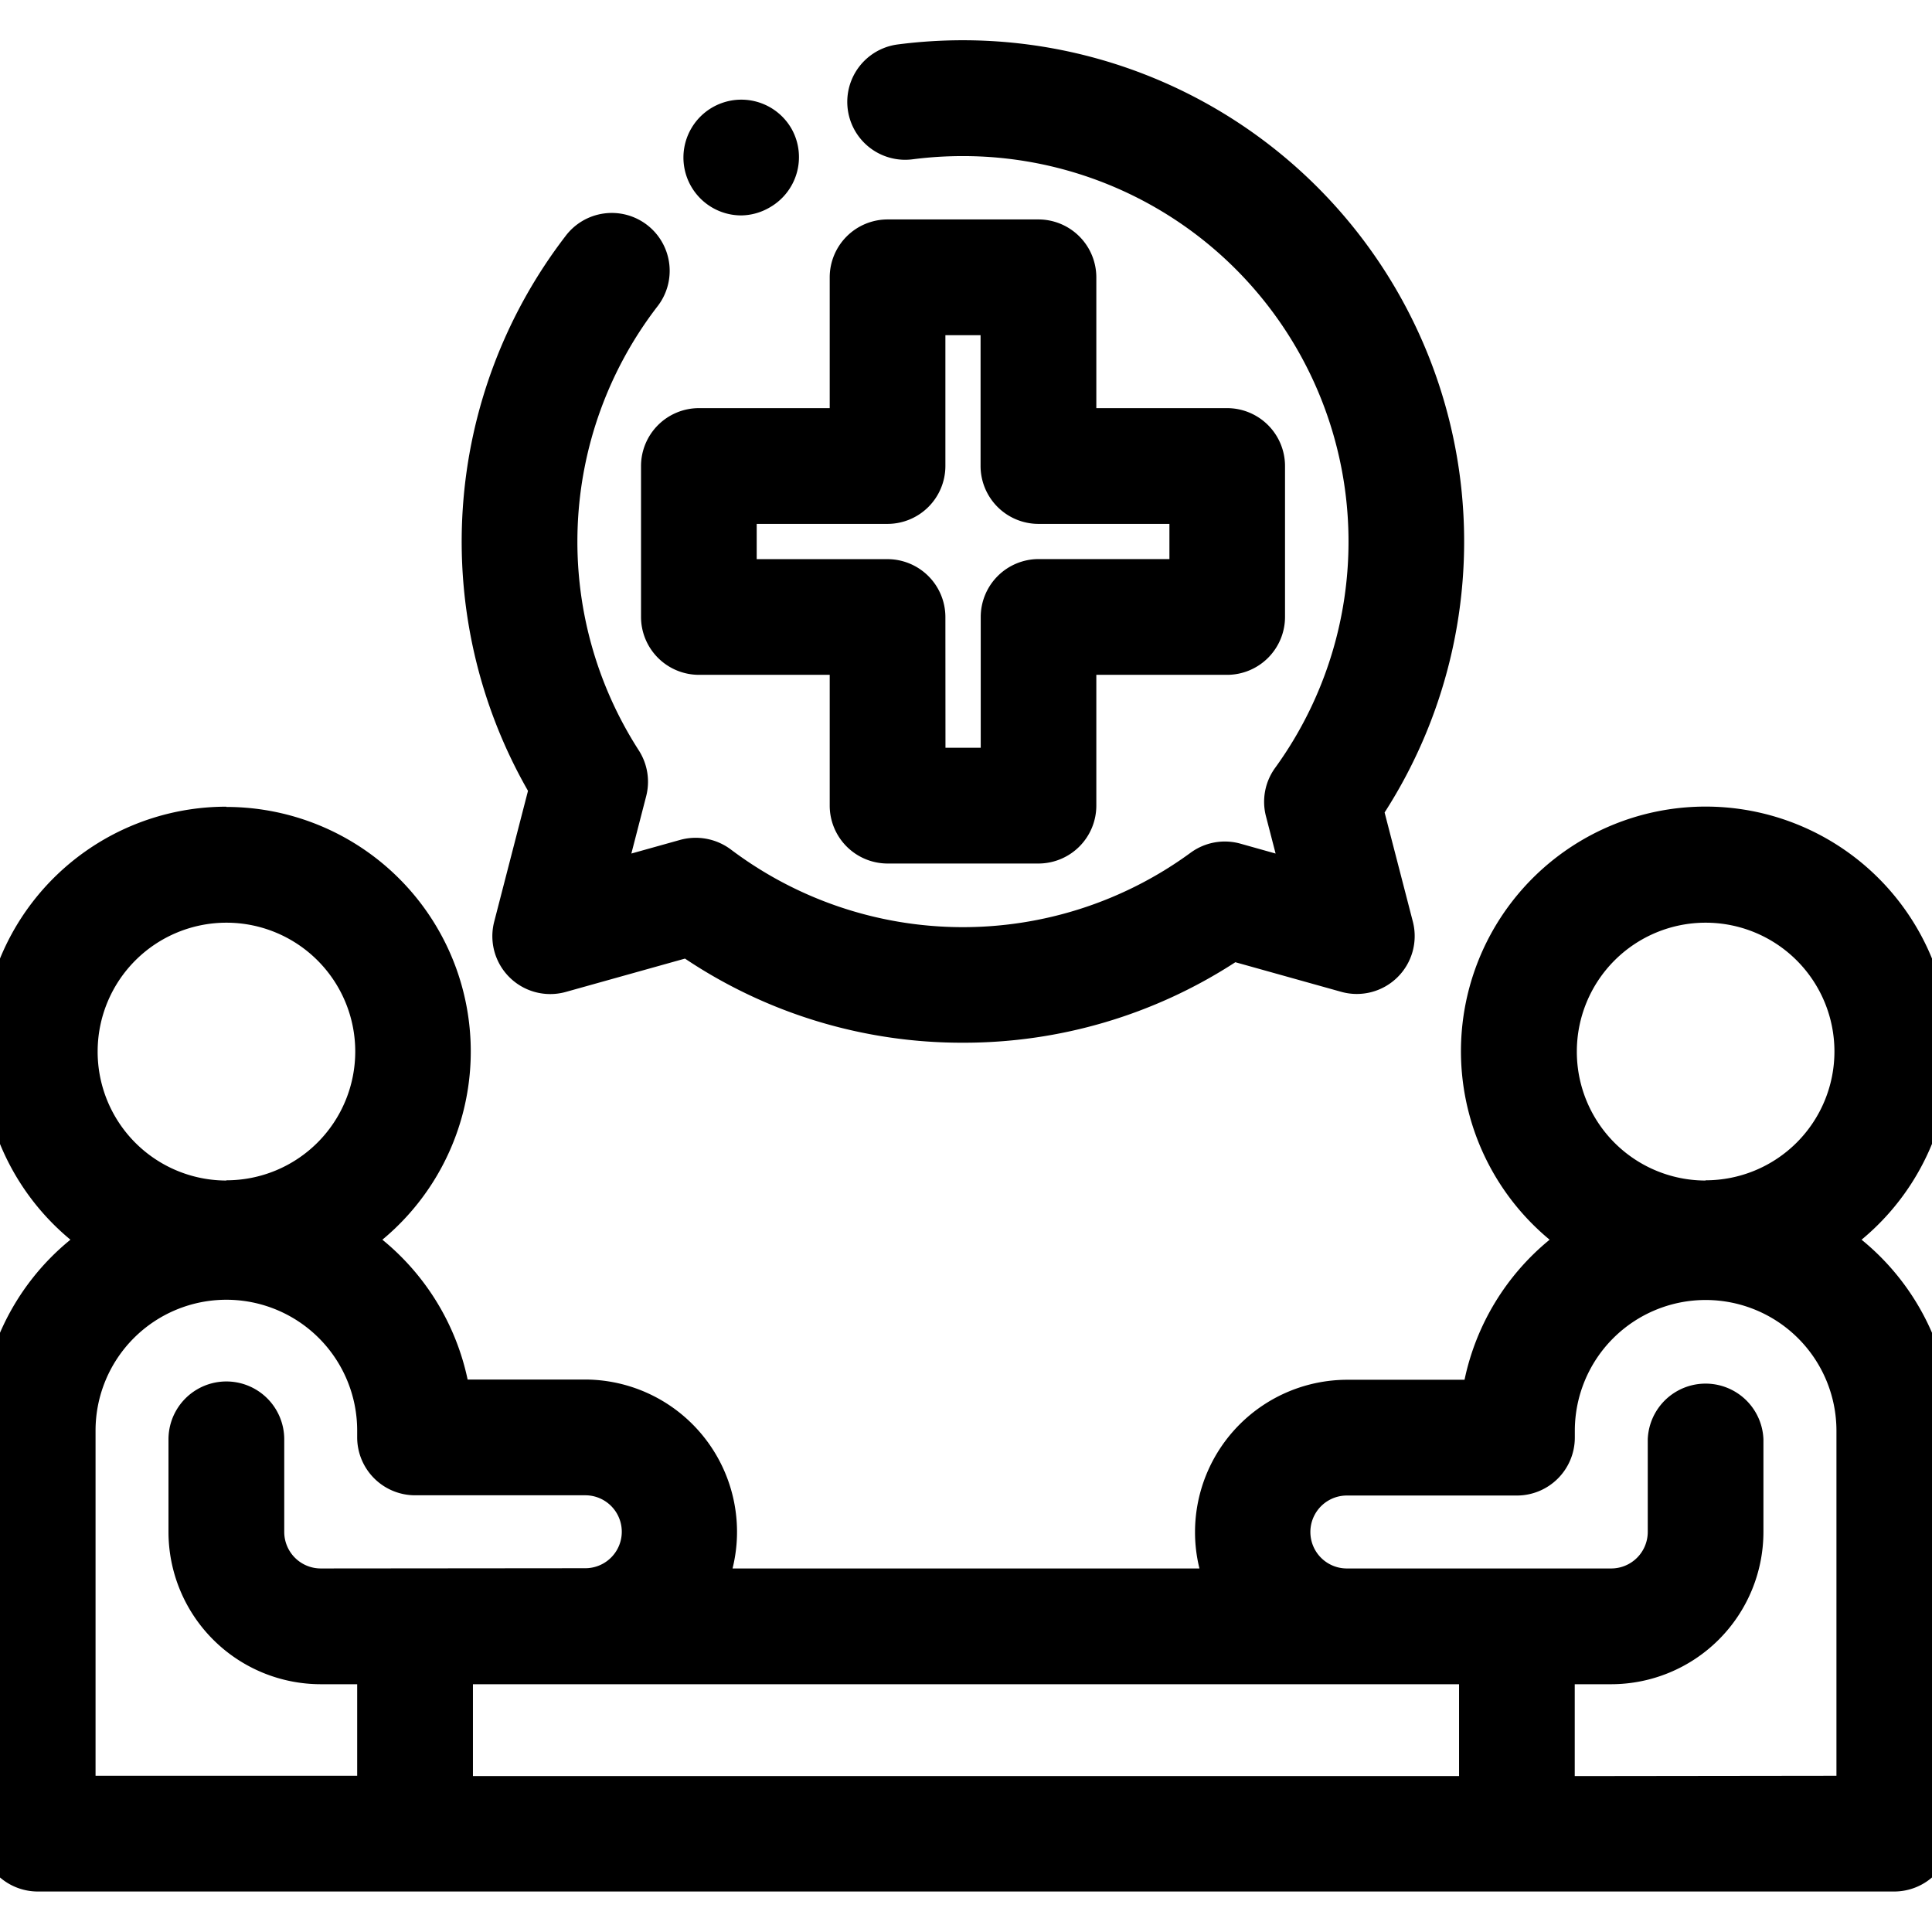
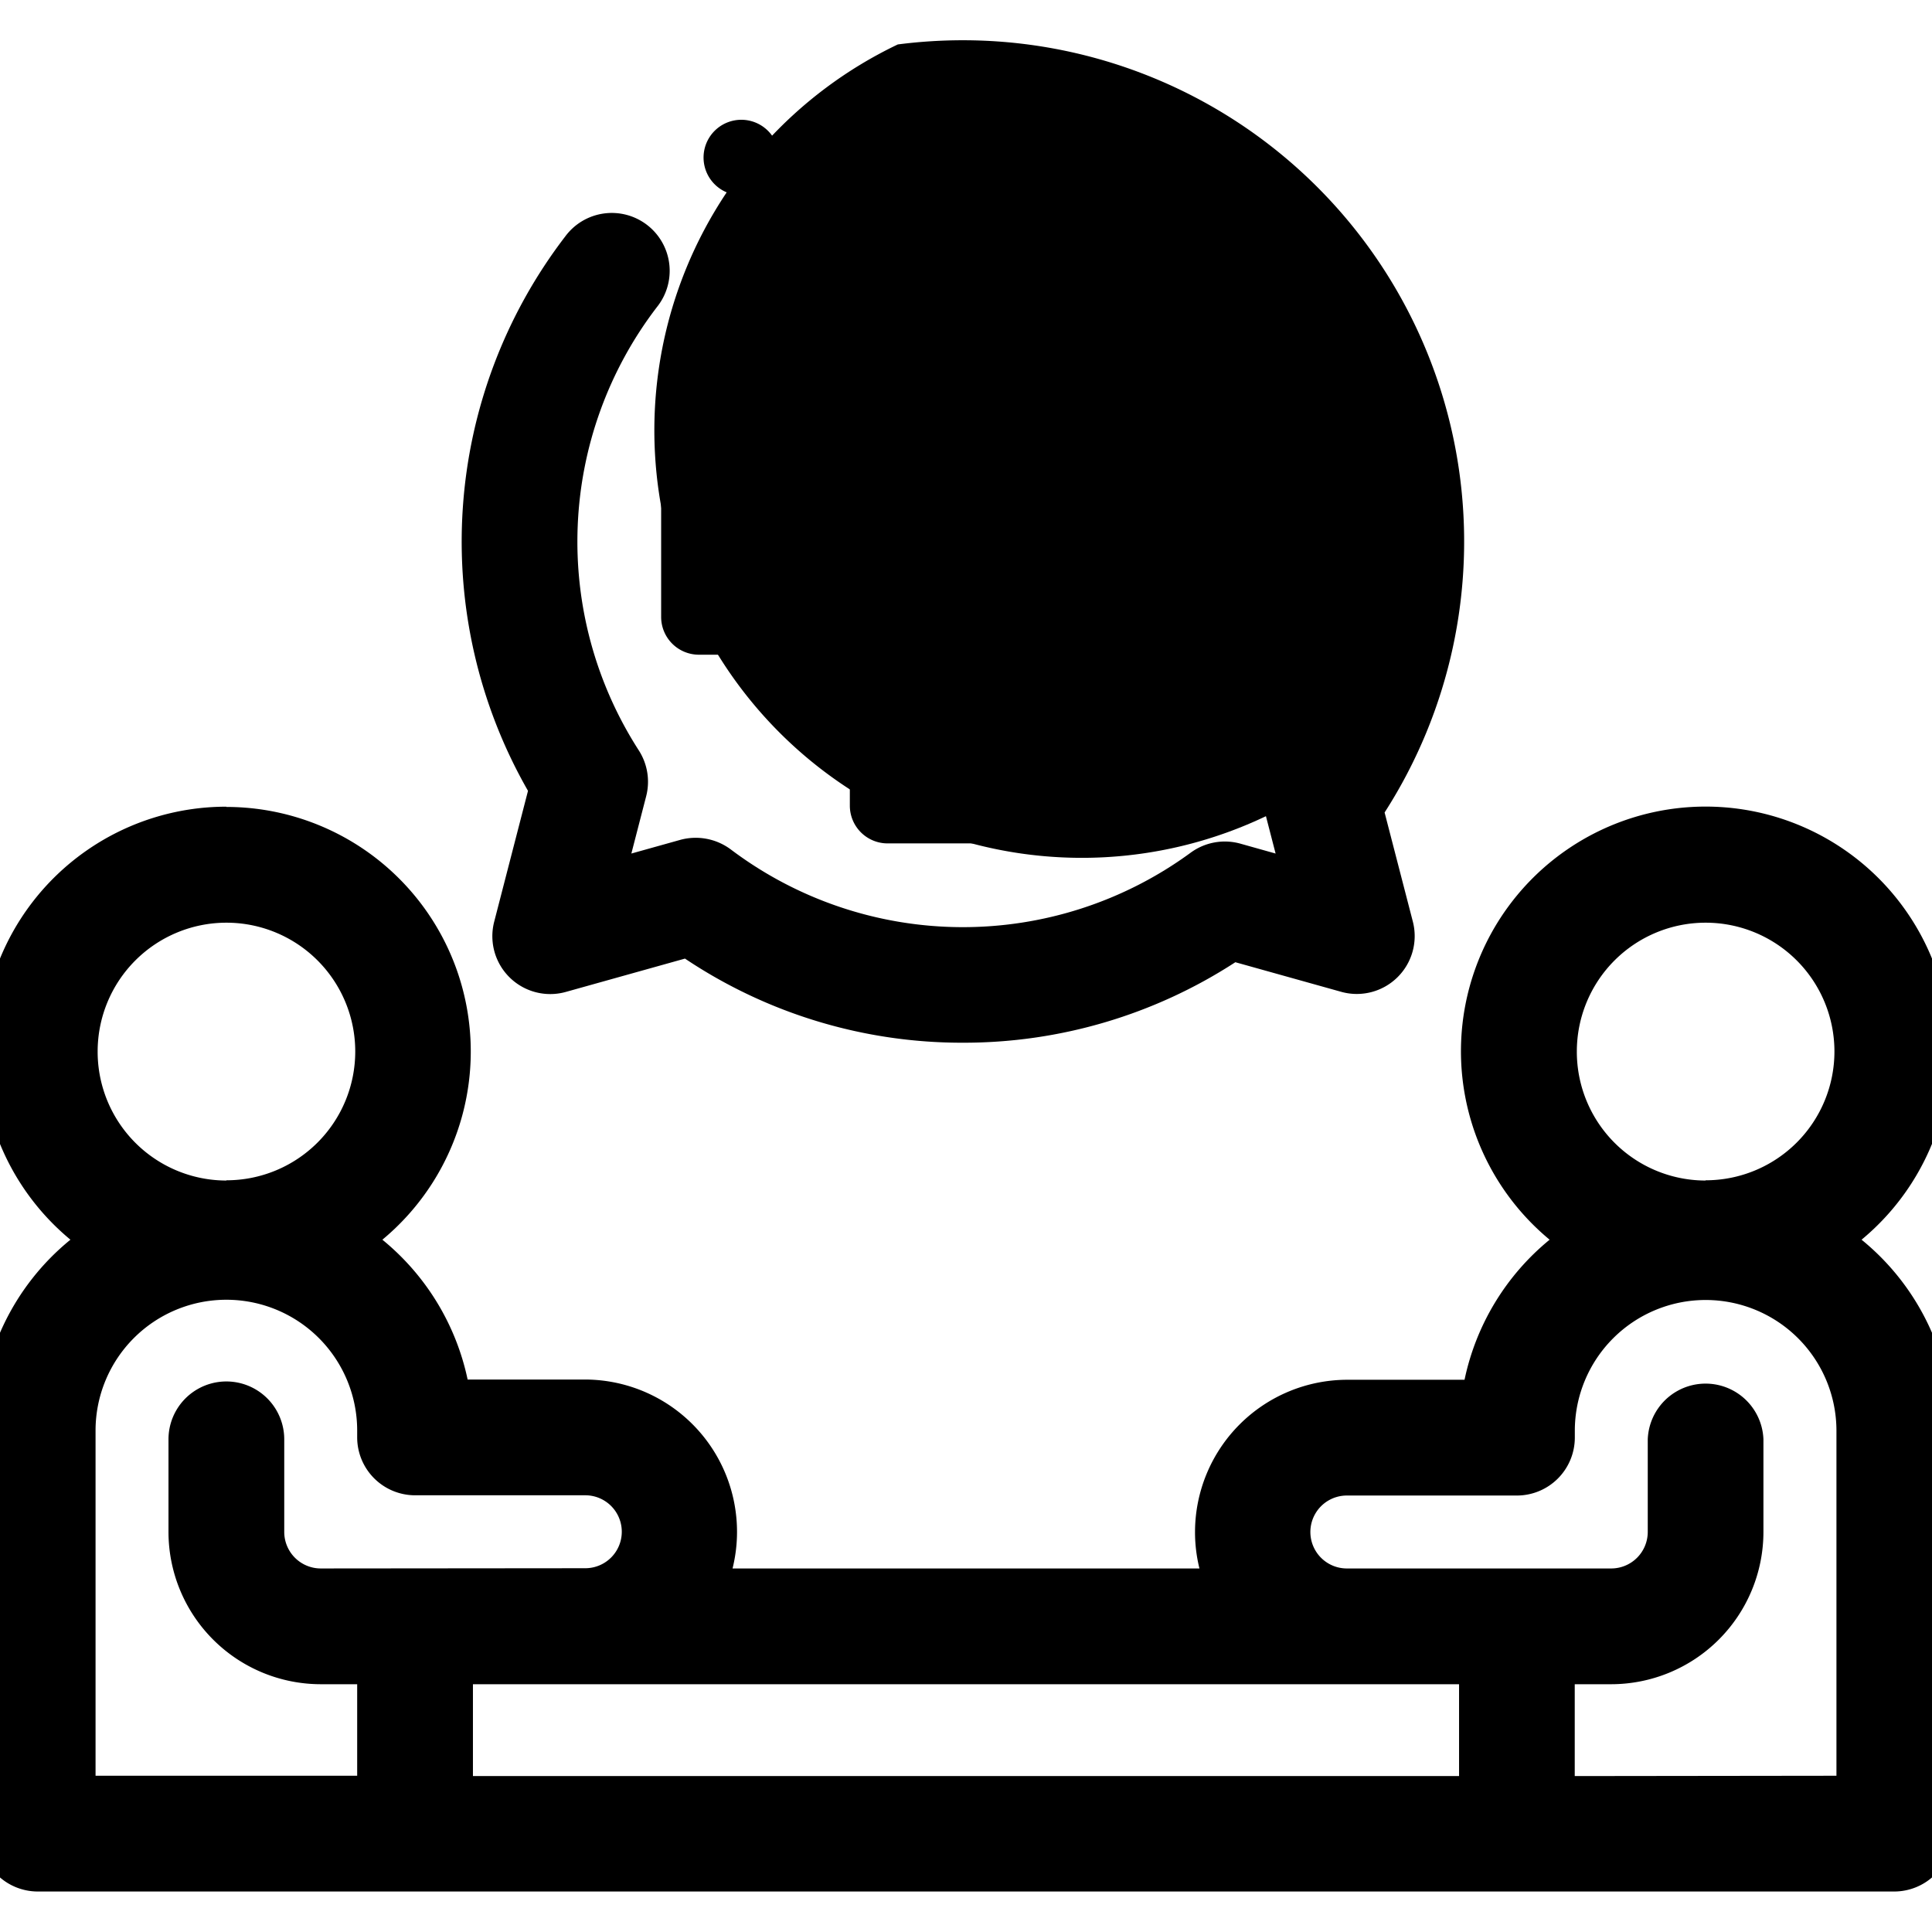
<svg xmlns="http://www.w3.org/2000/svg" width="24" height="24" viewBox="0 0 24 24">
  <defs>
    <clipPath id="a">
      <rect width="24" height="24" stroke="#707070" stroke-width="1" />
    </clipPath>
  </defs>
  <g clip-path="url(#a)">
    <path d="M22.7,15.4a2.789,2.789,0,1,0-3.028,0A2.817,2.817,0,0,0,18.4,17.39H16.734a1.642,1.642,0,0,0-1.641,1.641,1.623,1.623,0,0,0,.16.7H8.747A1.639,1.639,0,0,0,7.266,17.39H5.6A2.817,2.817,0,0,0,4.326,15.4a2.789,2.789,0,1,0-3.028,0A2.813,2.813,0,0,0,0,17.774v5.007a.469.469,0,0,0,.469.469H23.531A.469.469,0,0,0,24,22.781V17.774A2.813,2.813,0,0,0,22.7,15.4Zm-1.514-4.193a1.852,1.852,0,1,1-1.852,1.852A1.854,1.854,0,0,1,21.188,11.212Zm-2.812,9.46v1.641H5.625V20.672ZM2.813,11.212A1.852,1.852,0,1,1,.961,13.063,1.854,1.854,0,0,1,2.813,11.212ZM.938,17.774a1.875,1.875,0,1,1,3.75,0v.085a.469.469,0,0,0,.469.469H7.266a.7.7,0,0,1,0,1.406H3.984a.7.7,0,0,1-.7-.7V17.88a.469.469,0,0,0-.937,0v1.151a1.642,1.642,0,0,0,1.641,1.641h.7v1.641H.938Zm22.125,4.538h-3.75V20.672h.7a1.642,1.642,0,0,0,1.641-1.641V17.88a.469.469,0,0,0-.937,0v1.151a.7.7,0,0,1-.7.7H16.725a.7.7,0,0,1,.01-1.406h2.109a.469.469,0,0,0,.469-.469v-.085a1.875,1.875,0,1,1,3.75,0Z" />
    <path d="M2.812,10.024A3.038,3.038,0,0,1,4.75,15.4a3.058,3.058,0,0,1,1.059,1.737H7.266A1.892,1.892,0,0,1,9.1,19.484h5.8a1.872,1.872,0,0,1-.055-.453,1.893,1.893,0,0,1,1.891-1.891h1.457A3.058,3.058,0,0,1,19.25,15.4a3.039,3.039,0,1,1,3.875,0,3.049,3.049,0,0,1,1.125,2.371v5.007a.72.72,0,0,1-.719.719H.469a.72.72,0,0,1-.719-.719V17.774A3.049,3.049,0,0,1,.875,15.4a3.038,3.038,0,0,1,1.937-5.379Zm12.838,9.96h-7.3l.171-.358a1.37,1.37,0,0,0,.135-.6A1.392,1.392,0,0,0,7.266,17.64H5.381l-.03-.216a2.562,2.562,0,0,0-1.16-1.809l-.326-.209L4.19,15.2a2.539,2.539,0,1,0-2.756,0l.325.211-.326.209A2.555,2.555,0,0,0,.25,17.774v5.007A.219.219,0,0,0,.469,23H23.531a.219.219,0,0,0,.219-.219V17.774a2.555,2.555,0,0,0-1.184-2.159l-.326-.209.325-.211a2.539,2.539,0,1,0-2.756,0l.325.211-.326.209a2.561,2.561,0,0,0-1.16,1.809l-.03.216H16.734a1.392,1.392,0,0,0-1.391,1.391,1.366,1.366,0,0,0,.135.6ZM2.813,10.962a2.1,2.1,0,1,1-2.1,2.1A2.1,2.1,0,0,1,2.813,10.962Zm0,3.7a1.6,1.6,0,1,0-1.6-1.6A1.6,1.6,0,0,0,2.813,14.665Zm18.375-3.7a2.1,2.1,0,1,1-2.1,2.1A2.1,2.1,0,0,1,21.188,10.962Zm0,3.7a1.6,1.6,0,1,0-1.6-1.6A1.6,1.6,0,0,0,21.188,14.665Zm-18.375.984a2.127,2.127,0,0,1,2.125,2.125v.085a.219.219,0,0,0,.219.219H7.266a.953.953,0,0,1,.011,1.906H3.984a.954.954,0,0,1-.953-.953V17.88a.219.219,0,0,0-.437,0v1.151a1.392,1.392,0,0,0,1.391,1.391h.953v2.141H.688V17.774A2.127,2.127,0,0,1,2.813,15.649Zm4.45,3.835h.008a.453.453,0,0,0,0-.906H5.156a.72.72,0,0,1-.719-.719v-.085a1.625,1.625,0,0,0-3.25,0v4.288h3.25V20.922H3.984a1.893,1.893,0,0,1-1.891-1.891V17.88a.719.719,0,0,1,1.438,0v1.151a.454.454,0,0,0,.453.453Zm13.925-3.835a2.127,2.127,0,0,1,2.125,2.125v4.788h-4.25V20.422h.953a1.392,1.392,0,0,0,1.391-1.391V17.88a.219.219,0,1,0-.437,0v1.151a.954.954,0,0,1-.953.953h-3.3a.953.953,0,0,1,.016-1.906h2.109a.219.219,0,0,0,.219-.219v-.085A2.127,2.127,0,0,1,21.188,15.649Zm1.625,6.413V17.774a1.625,1.625,0,0,0-3.25,0v.085a.72.72,0,0,1-.719.719H16.734a.453.453,0,0,0-.006.906h3.288a.454.454,0,0,0,.453-.453V17.88a.719.719,0,0,1,1.437,0v1.151a1.893,1.893,0,0,1-1.891,1.891h-.453v1.141ZM5.375,20.422h13.25v2.141H5.375Zm12.75.5H5.875v1.141h12.25Z" />
    <path d="M6.382,11.512a.469.469,0,0,0,.58.569l1.592-.445a5.978,5.978,0,0,0,6.75.046l1.426.4a.469.469,0,0,0,.58-.569l-.378-1.464A5.977,5.977,0,0,0,11.963.75a6.056,6.056,0,0,0-.778.05.469.469,0,0,0,.121.93,5.107,5.107,0,0,1,.657-.043,5.039,5.039,0,0,1,4.081,7.995.469.469,0,0,0-.074.393l.229.884-.856-.239a.469.469,0,0,0-.4.073,5.039,5.039,0,0,1-6.011-.044.469.469,0,0,0-.409-.077l-1.026.287.293-1.132a.469.469,0,0,0-.06-.372,5.04,5.04,0,0,1,.238-5.794.469.469,0,1,0-.743-.571,5.978,5.978,0,0,0-.393,6.7Z" />
-     <path d="M11.963,12.953a6.182,6.182,0,0,1-3.454-1.045l-1.48.414a.719.719,0,0,1-.89-.872l.42-1.626a6.229,6.229,0,0,1,.462-6.886.719.719,0,1,1,1.14.876,4.79,4.79,0,0,0-.226,5.507.721.721,0,0,1,.092.57l-.184.712.608-.17a.729.729,0,0,1,.627.119,4.789,4.789,0,0,0,5.712.041.719.719,0,0,1,.618-.113l.438.123-.12-.464a.717.717,0,0,1,.114-.6,4.789,4.789,0,0,0-3.879-7.6,4.857,4.857,0,0,0-.625.04A.719.719,0,0,1,11.153.552,6.308,6.308,0,0,1,11.963.5,6.227,6.227,0,0,1,17.2,10.093l.351,1.356a.719.719,0,0,1-.889.872l-1.316-.368A6.19,6.19,0,0,1,11.963,12.953ZM8.6,11.363l.1.067a5.728,5.728,0,0,0,6.467.045l.1-.065,1.537.43a.219.219,0,0,0,.271-.265L16.661,10l.063-.093A5.727,5.727,0,0,0,11.963,1a5.807,5.807,0,0,0-.746.048.219.219,0,0,0,.056.434,5.358,5.358,0,0,1,.689-.045,5.289,5.289,0,0,1,4.284,8.391.218.218,0,0,0-.035.183l.337,1.3-1.274-.356a.22.22,0,0,0-.188.034,5.289,5.289,0,0,1-6.309-.046.222.222,0,0,0-.191-.036l-1.444.4.4-1.553a.219.219,0,0,0-.028-.173,5.29,5.29,0,0,1,.25-6.082.219.219,0,0,0-.04-.307.219.219,0,0,0-.307.04,5.728,5.728,0,0,0-.376,6.416l.054.09-.472,1.827a.219.219,0,0,0,.271.265Z" />
+     <path d="M11.963,12.953a6.182,6.182,0,0,1-3.454-1.045l-1.48.414a.719.719,0,0,1-.89-.872l.42-1.626a6.229,6.229,0,0,1,.462-6.886.719.719,0,1,1,1.14.876,4.79,4.79,0,0,0-.226,5.507.721.721,0,0,1,.092.57l-.184.712.608-.17a.729.729,0,0,1,.627.119,4.789,4.789,0,0,0,5.712.041.719.719,0,0,1,.618-.113l.438.123-.12-.464A.719.719,0,0,1,11.153.552,6.308,6.308,0,0,1,11.963.5,6.227,6.227,0,0,1,17.2,10.093l.351,1.356a.719.719,0,0,1-.889.872l-1.316-.368A6.19,6.19,0,0,1,11.963,12.953ZM8.6,11.363l.1.067a5.728,5.728,0,0,0,6.467.045l.1-.065,1.537.43a.219.219,0,0,0,.271-.265L16.661,10l.063-.093A5.727,5.727,0,0,0,11.963,1a5.807,5.807,0,0,0-.746.048.219.219,0,0,0,.056.434,5.358,5.358,0,0,1,.689-.045,5.289,5.289,0,0,1,4.284,8.391.218.218,0,0,0-.035.183l.337,1.3-1.274-.356a.22.22,0,0,0-.188.034,5.289,5.289,0,0,1-6.309-.046.222.222,0,0,0-.191-.036l-1.444.4.4-1.553a.219.219,0,0,0-.028-.173,5.29,5.29,0,0,1,.25-6.082.219.219,0,0,0-.04-.307.219.219,0,0,0-.307.04,5.728,5.728,0,0,0-.376,6.416l.054.09-.472,1.827a.219.219,0,0,0,.271.265Z" />
    <path d="M8.682,8.133h1.875v1.875a.469.469,0,0,0,.469.469H12.9a.469.469,0,0,0,.469-.469V8.133h1.875a.469.469,0,0,0,.469-.469V5.789a.469.469,0,0,0-.469-.469H13.369V3.445a.469.469,0,0,0-.469-.469H11.026a.469.469,0,0,0-.469.469V5.32H8.682a.469.469,0,0,0-.469.469V7.664A.469.469,0,0,0,8.682,8.133Zm.469-1.875h1.875a.469.469,0,0,0,.469-.469V3.914h.938V5.789a.469.469,0,0,0,.469.469h1.875V7.2H12.9a.469.469,0,0,0-.469.469V9.539h-.937V7.664a.469.469,0,0,0-.469-.469H9.151Z" />
-     <path d="M12.9,10.727H11.026a.72.72,0,0,1-.719-.719V8.383H8.682a.72.72,0,0,1-.719-.719V5.789a.72.72,0,0,1,.719-.719h1.625V3.445a.72.72,0,0,1,.719-.719H12.9a.72.72,0,0,1,.719.719V5.07h1.625a.72.72,0,0,1,.719.719V7.664a.72.72,0,0,1-.719.719H13.619v1.625A.72.72,0,0,1,12.9,10.727ZM8.682,5.57a.219.219,0,0,0-.219.219V7.664a.219.219,0,0,0,.219.219h2.125v2.125a.219.219,0,0,0,.219.219H12.9a.219.219,0,0,0,.219-.219V7.883h2.125a.219.219,0,0,0,.219-.219V5.789a.219.219,0,0,0-.219-.219H13.119V3.445a.219.219,0,0,0-.219-.219H11.026a.219.219,0,0,0-.219.219V5.57Zm4,4.219H11.244V7.664a.219.219,0,0,0-.219-.219H8.9V6.008h2.125a.219.219,0,0,0,.219-.219V3.664h1.438V5.789a.219.219,0,0,0,.219.219h2.125V7.445H12.9a.219.219,0,0,0-.219.219Zm-.937-.5h.438V7.664a.72.72,0,0,1,.719-.719h1.625V6.508H12.9a.72.72,0,0,1-.719-.719V4.164h-.437V5.789a.72.72,0,0,1-.719.719H9.4v.438h1.625a.72.72,0,0,1,.719.719Z" />
    <path d="M9.21,2.426a.469.469,0,0,0,.407-.7h0a.469.469,0,1,0-.406.7Z" />
-     <path d="M9.21,2.676A.719.719,0,1,1,9.833,1.6l0,0a.719.719,0,0,1-.27.976A.719.719,0,0,1,9.21,2.676Zm0-.938a.215.215,0,0,0-.108.029.219.219,0,0,0-.081.3.22.22,0,0,0,.19.11A.219.219,0,0,0,9.4,1.848l0,0A.218.218,0,0,0,9.209,1.738Z" />
  </g>
</svg>